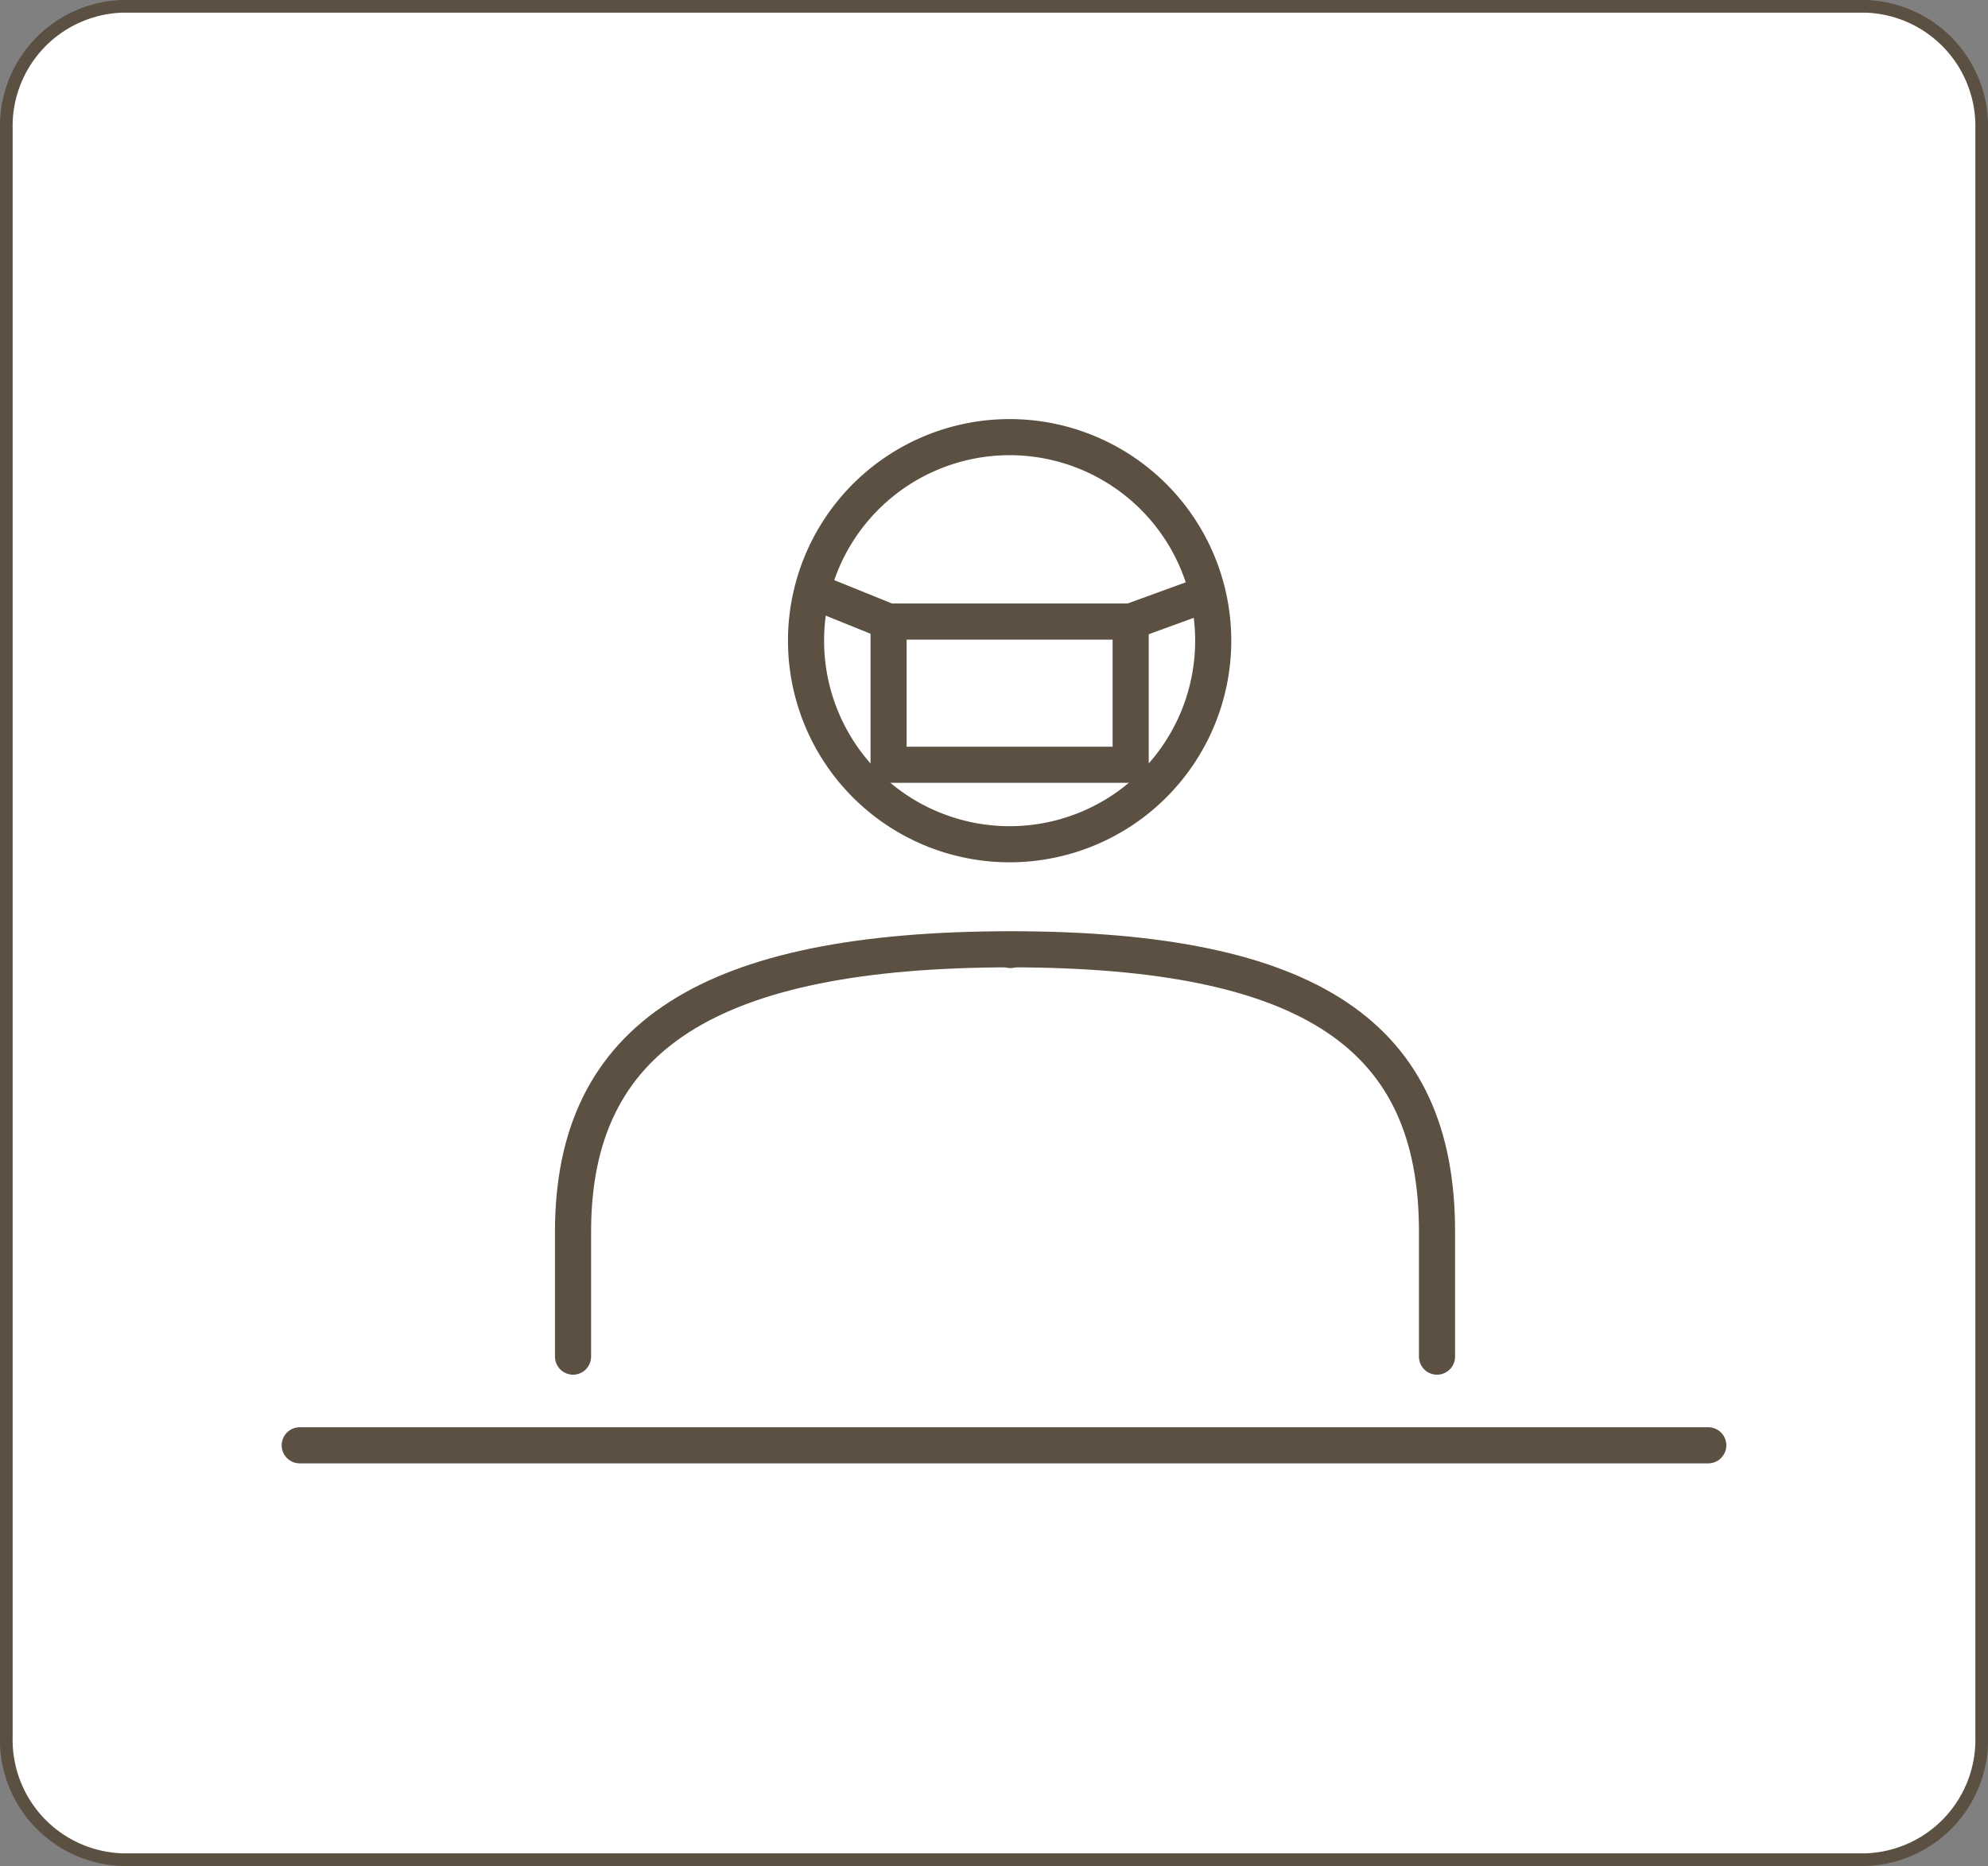
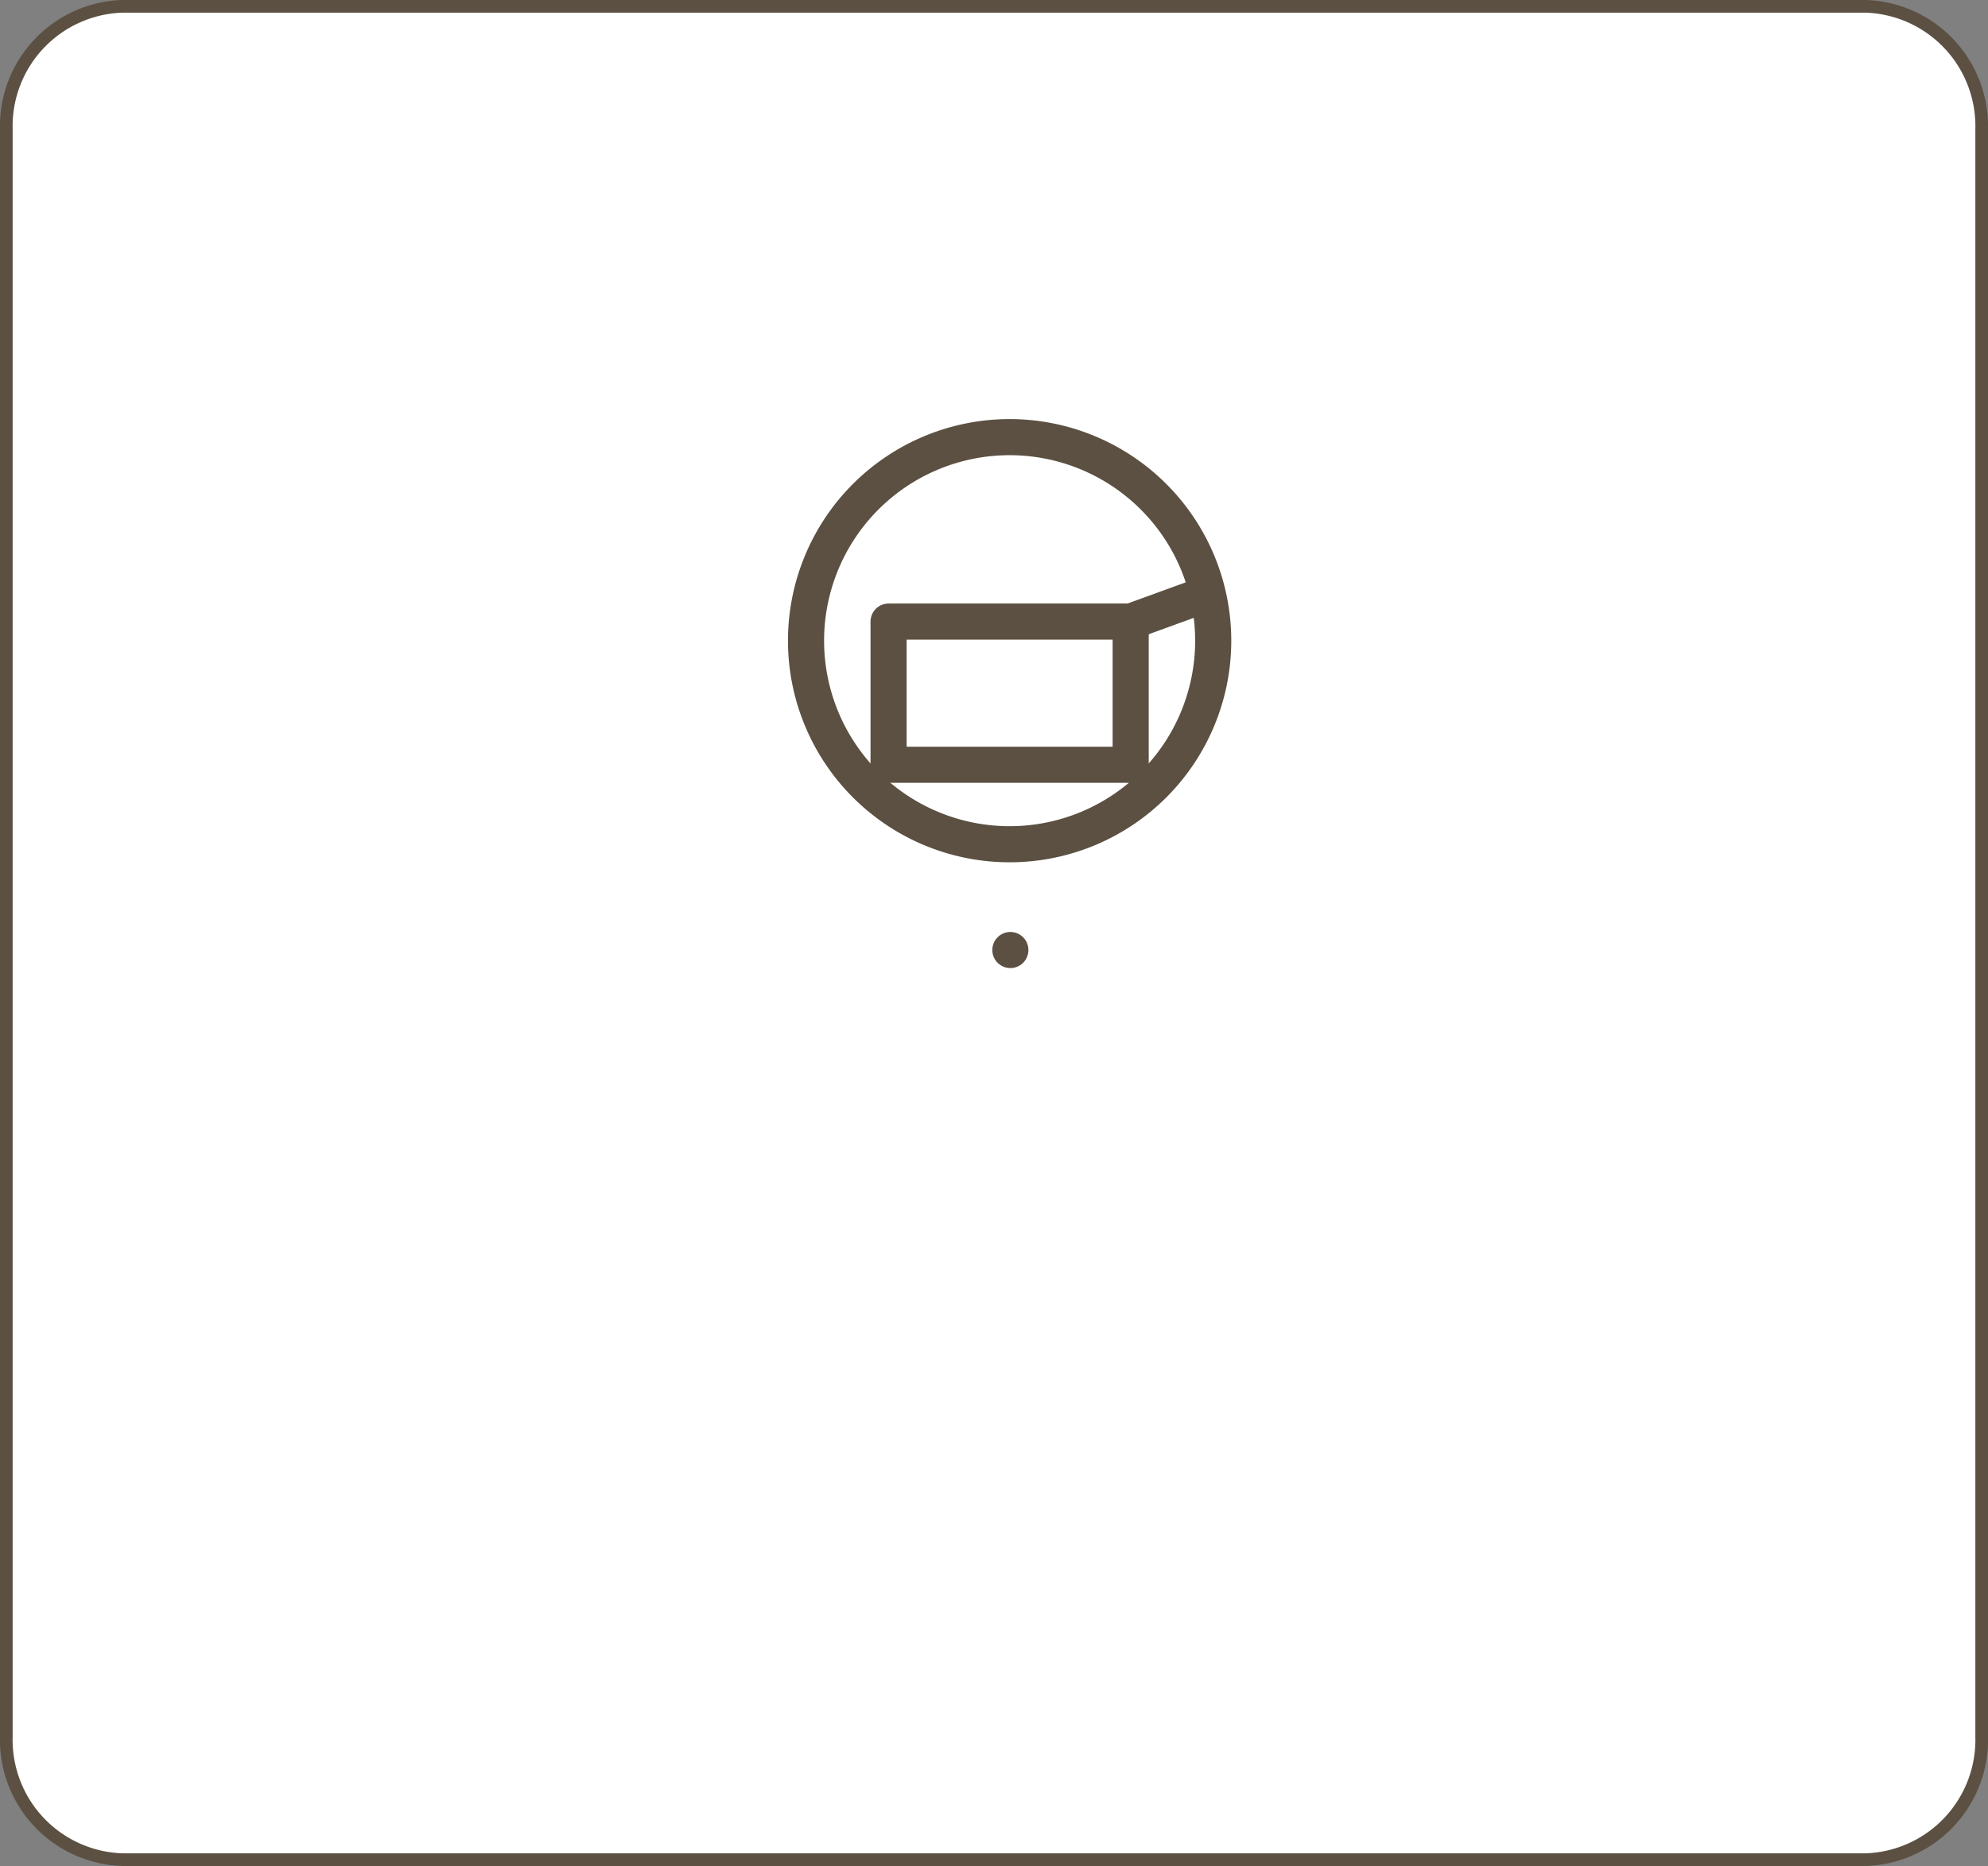
<svg xmlns="http://www.w3.org/2000/svg" width="157" height="147.392" viewBox="0 0 157 147.392">
  <rect x="0" y="0" width="157" height="147.392" fill="#808080" stroke="none" />
  <defs>
    <style>.a{fill:#fff;stroke-miterlimit:10;}.a,.b{stroke:#5b5041;}.b{fill:none;stroke-linecap:round;stroke-linejoin:round;stroke-width:2.852px;}</style>
  </defs>
  <g transform="translate(-561.5 -1911.5)">
    <path class="a" d="M395.055,474.1V347.186a9.468,9.468,0,0,1,9.176-9.738H541.878a9.469,9.469,0,0,1,9.177,9.738V474.1a9.471,9.471,0,0,1-9.177,9.739H404.231A9.47,9.47,0,0,1,395.055,474.1Z" transform="translate(166.945 1574.552)" />
-     <path class="b" d="M500.636,431.691v-9.87c0-15.441-9.89-22.286-33.67-22.307-23.784.022-34.562,6.866-34.562,22.307v9.87" transform="translate(174.351 1586.967)" />
    <path class="b" d="M461.075,399.512h0Z" transform="translate(180.217 1587.028)" />
-     <line class="b" x2="111.238" transform="translate(585.17 2025.662)" />
    <path class="b" d="M479.836,381.884a16.078,16.078,0,1,1-16.08-16.079A16.08,16.08,0,0,1,479.836,381.884Z" transform="translate(177.476 1580.224)" />
    <rect class="b" width="19.119" height="11.31" transform="translate(631.675 1960.597)" />
    <line class="b" y1="2.138" x2="5.872" transform="translate(650.756 1958.474)" />
-     <line class="b" x1="5.288" y1="2.138" transform="translate(626.424 1958.474)" />
  </g>
</svg>